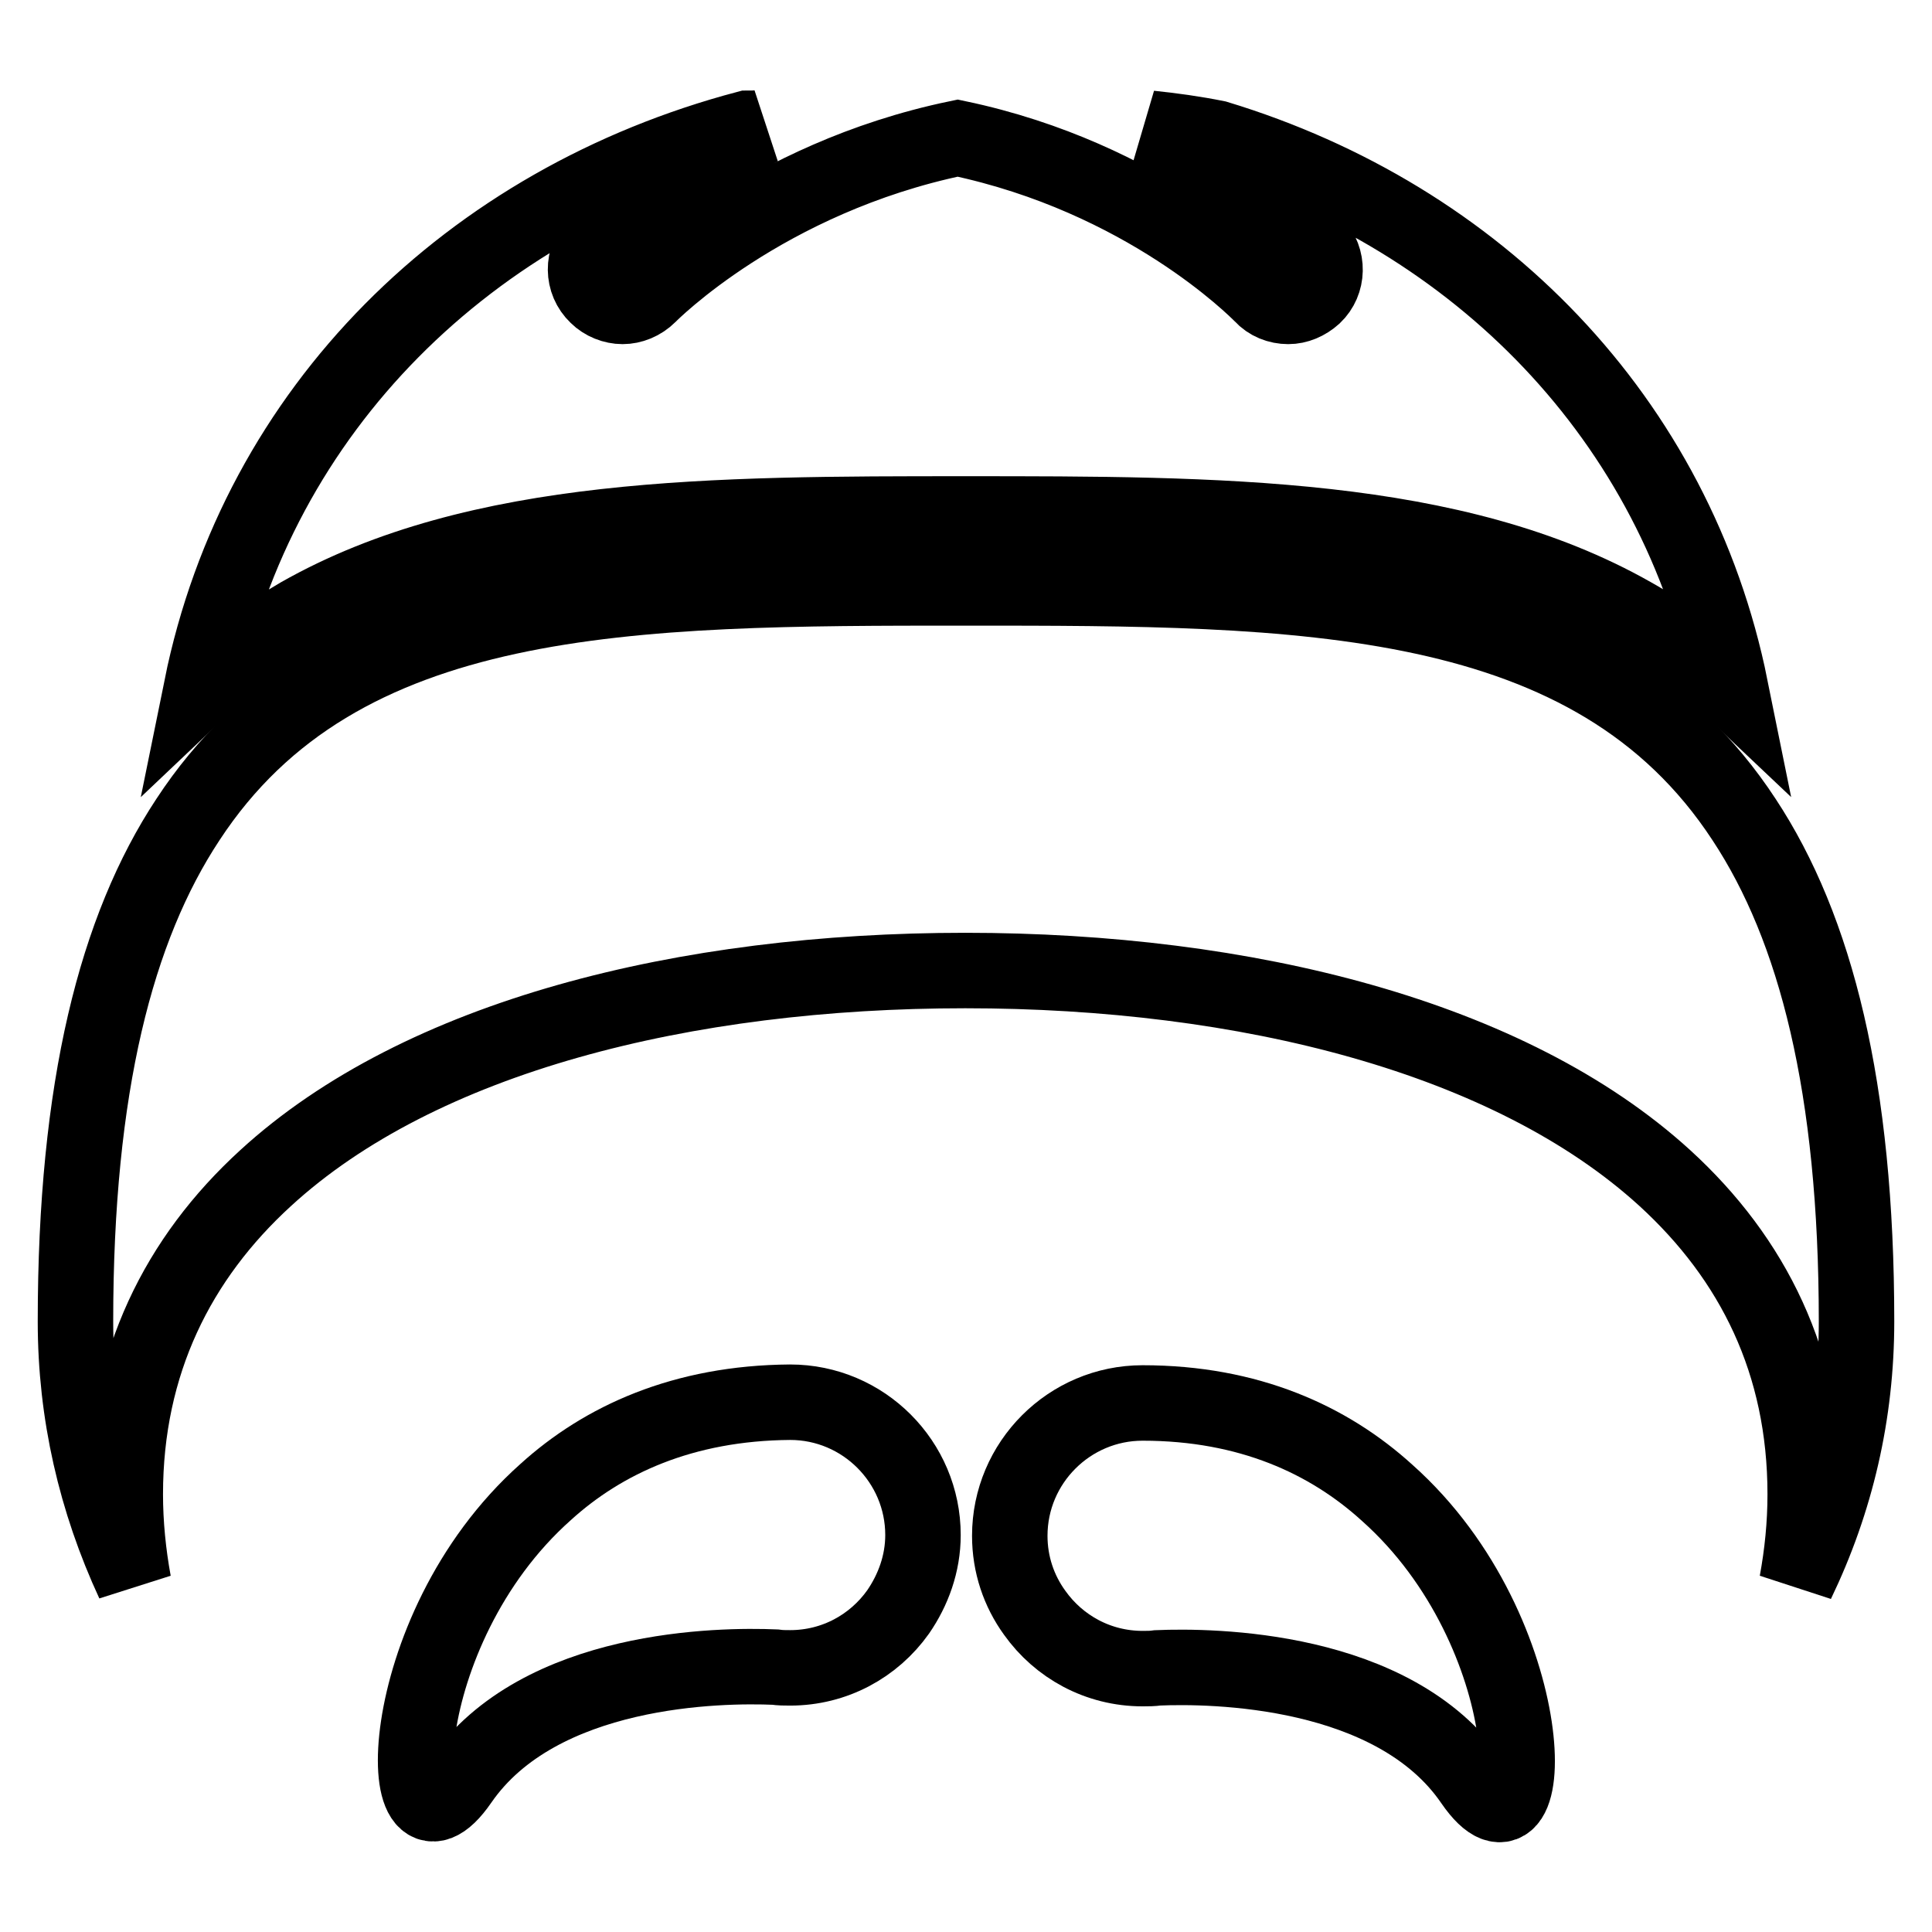
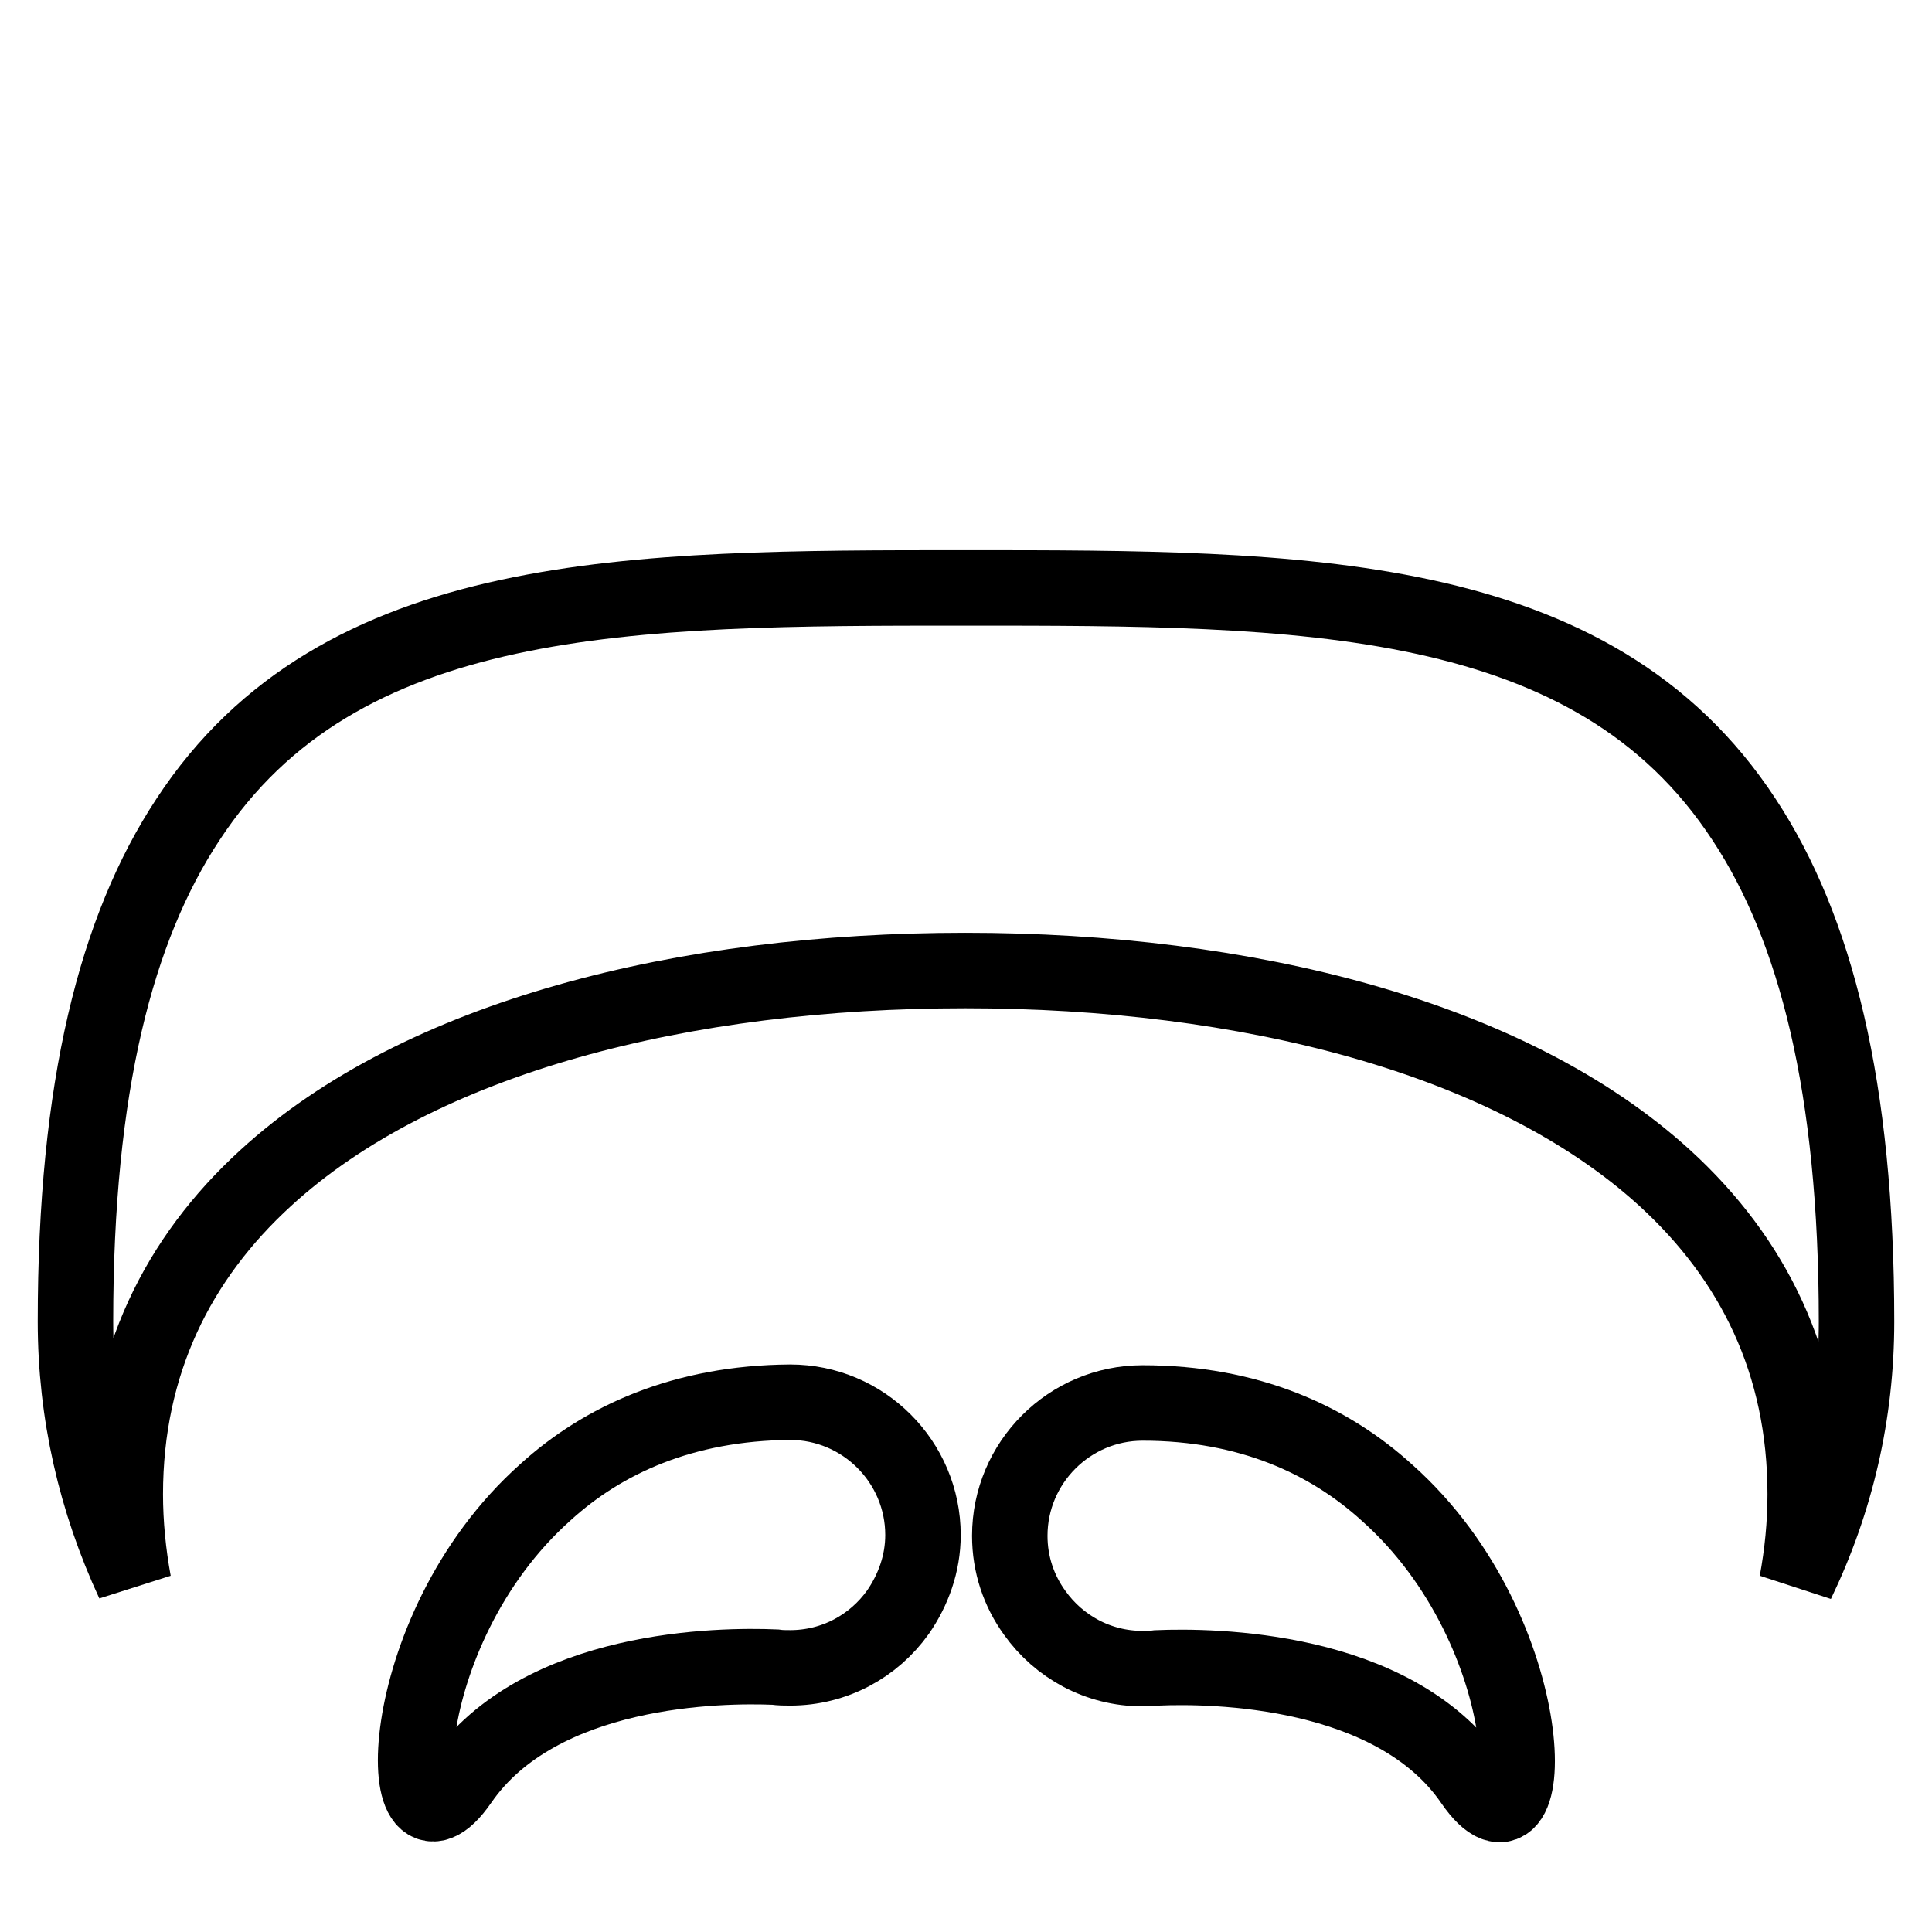
<svg xmlns="http://www.w3.org/2000/svg" version="1.1" x="0px" y="0px" viewBox="0 0 256 256" enable-background="new 0 0 256 256" xml:space="preserve">
  <g>
    <g>
      <g>
        <g>
-           <path stroke-width="10" fill-opacity="0" stroke="#000000" d="M26.7,91.1c3.9-3.7,8.2-6.8,13-9.6c23.6-13.4,55-13.4,88.3-13.4s64.7,0,88.3,13.4c4.8,2.7,9.1,5.9,13,9.6c-7.2-35.6-33.5-62.3-68.1-72.8c-3-0.6-5.9-1-8.8-1.3c13.4,6.8,21.1,14.6,21.8,15.3c1.9,2,1.8,5.1-0.1,6.9c-1,0.9-2.2,1.4-3.4,1.4c-1.3,0-2.6-0.5-3.5-1.5c-0.9-0.9-15.5-15.6-40.3-20.8C101.3,23.6,86.2,38.9,86,39.1c-1,1-2.3,1.5-3.5,1.5c-1.2,0-2.5-0.5-3.4-1.4c-2-1.9-2-5-0.1-7c0.7-0.7,8.4-8.5,21.8-15.3c-0.6,0.1-1.2,0.1-1.8,0.1C62.3,26.7,34.2,54.1,26.7,91.1z" />
          <path stroke-width="10" fill-opacity="0" stroke="#000000" d="M246,175.1c0-31-5.4-52.1-14.9-66.5C211,77.9,172.4,77.9,128,77.9c-44.4,0-83,0-103.1,30.7C15.4,123,10,144,10,175.1c0,12.2,2.7,23.8,7.7,34.6c-0.7-3.8-1.1-7.8-1.1-11.7c0-17.4,7-31.3,18.6-41.9c20.5-18.8,55.6-27.5,92.7-27.5c37.2,0,72.2,8.8,92.7,27.5c11.7,10.7,18.6,24.5,18.6,41.9c0,4-0.4,7.9-1.1,11.7C243.3,198.9,246,187.3,246,175.1z" />
          <path stroke-width="10" fill-opacity="0" stroke="#000000" d="M72.3,197.7c-20.9,18.6-20.3,51.4-11.3,38.3c10.5-15.2,34.6-15.4,41.7-15.1c0.7,0.1,1.3,0.1,2,0.1c5.9,0,11.1-2.9,14.3-7.4c2-2.9,3.3-6.4,3.3-10.2c0-9.7-7.9-17.6-17.6-17.6C90.5,185.9,79.9,190.8,72.3,197.7z" />
          <path stroke-width="10" fill-opacity="0" stroke="#000000" d="M151.4,185.9c-9.7,0-17.6,7.9-17.6,17.6c0,3.8,1.2,7.3,3.3,10.2c3.2,4.5,8.4,7.4,14.3,7.4c0.7,0,1.3,0,2-0.1c7.1-0.3,31.3-0.1,41.7,15.1c9,13.1,9.6-19.7-11.3-38.3C176.1,190.8,165.5,185.9,151.4,185.9z" />
        </g>
      </g>
      <g />
      <g />
      <g />
      <g />
      <g />
      <g />
      <g />
      <g />
      <g />
      <g />
      <g />
      <g />
      <g />
      <g />
      <g />
    </g>
  </g>
</svg>